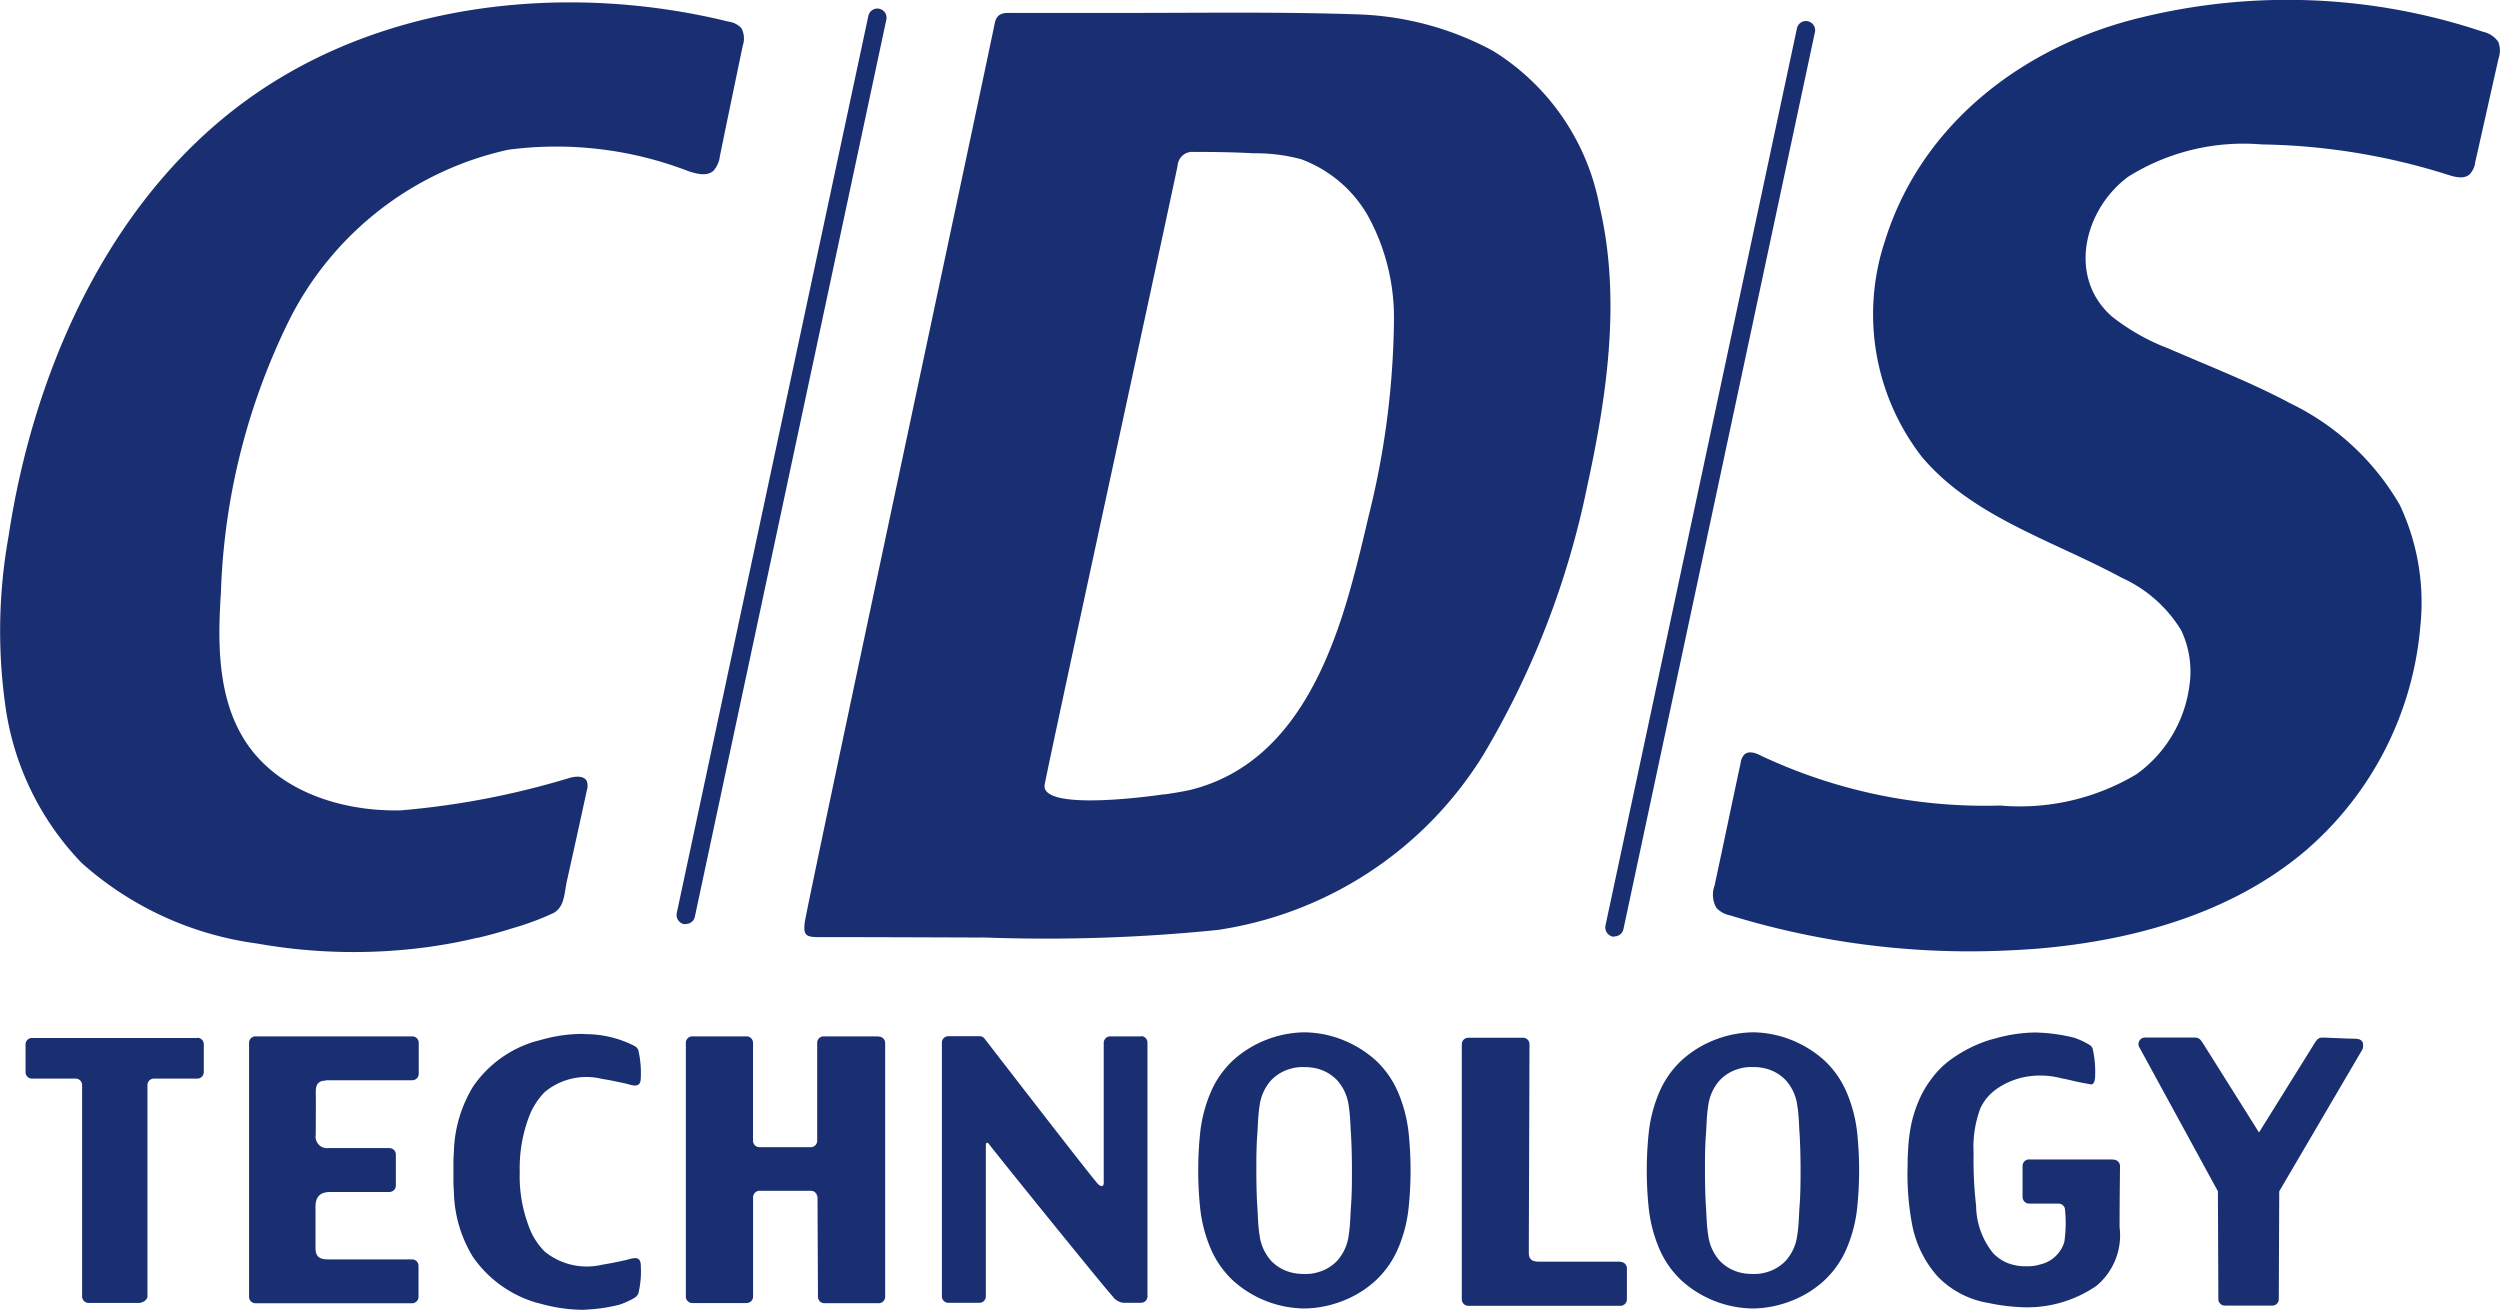
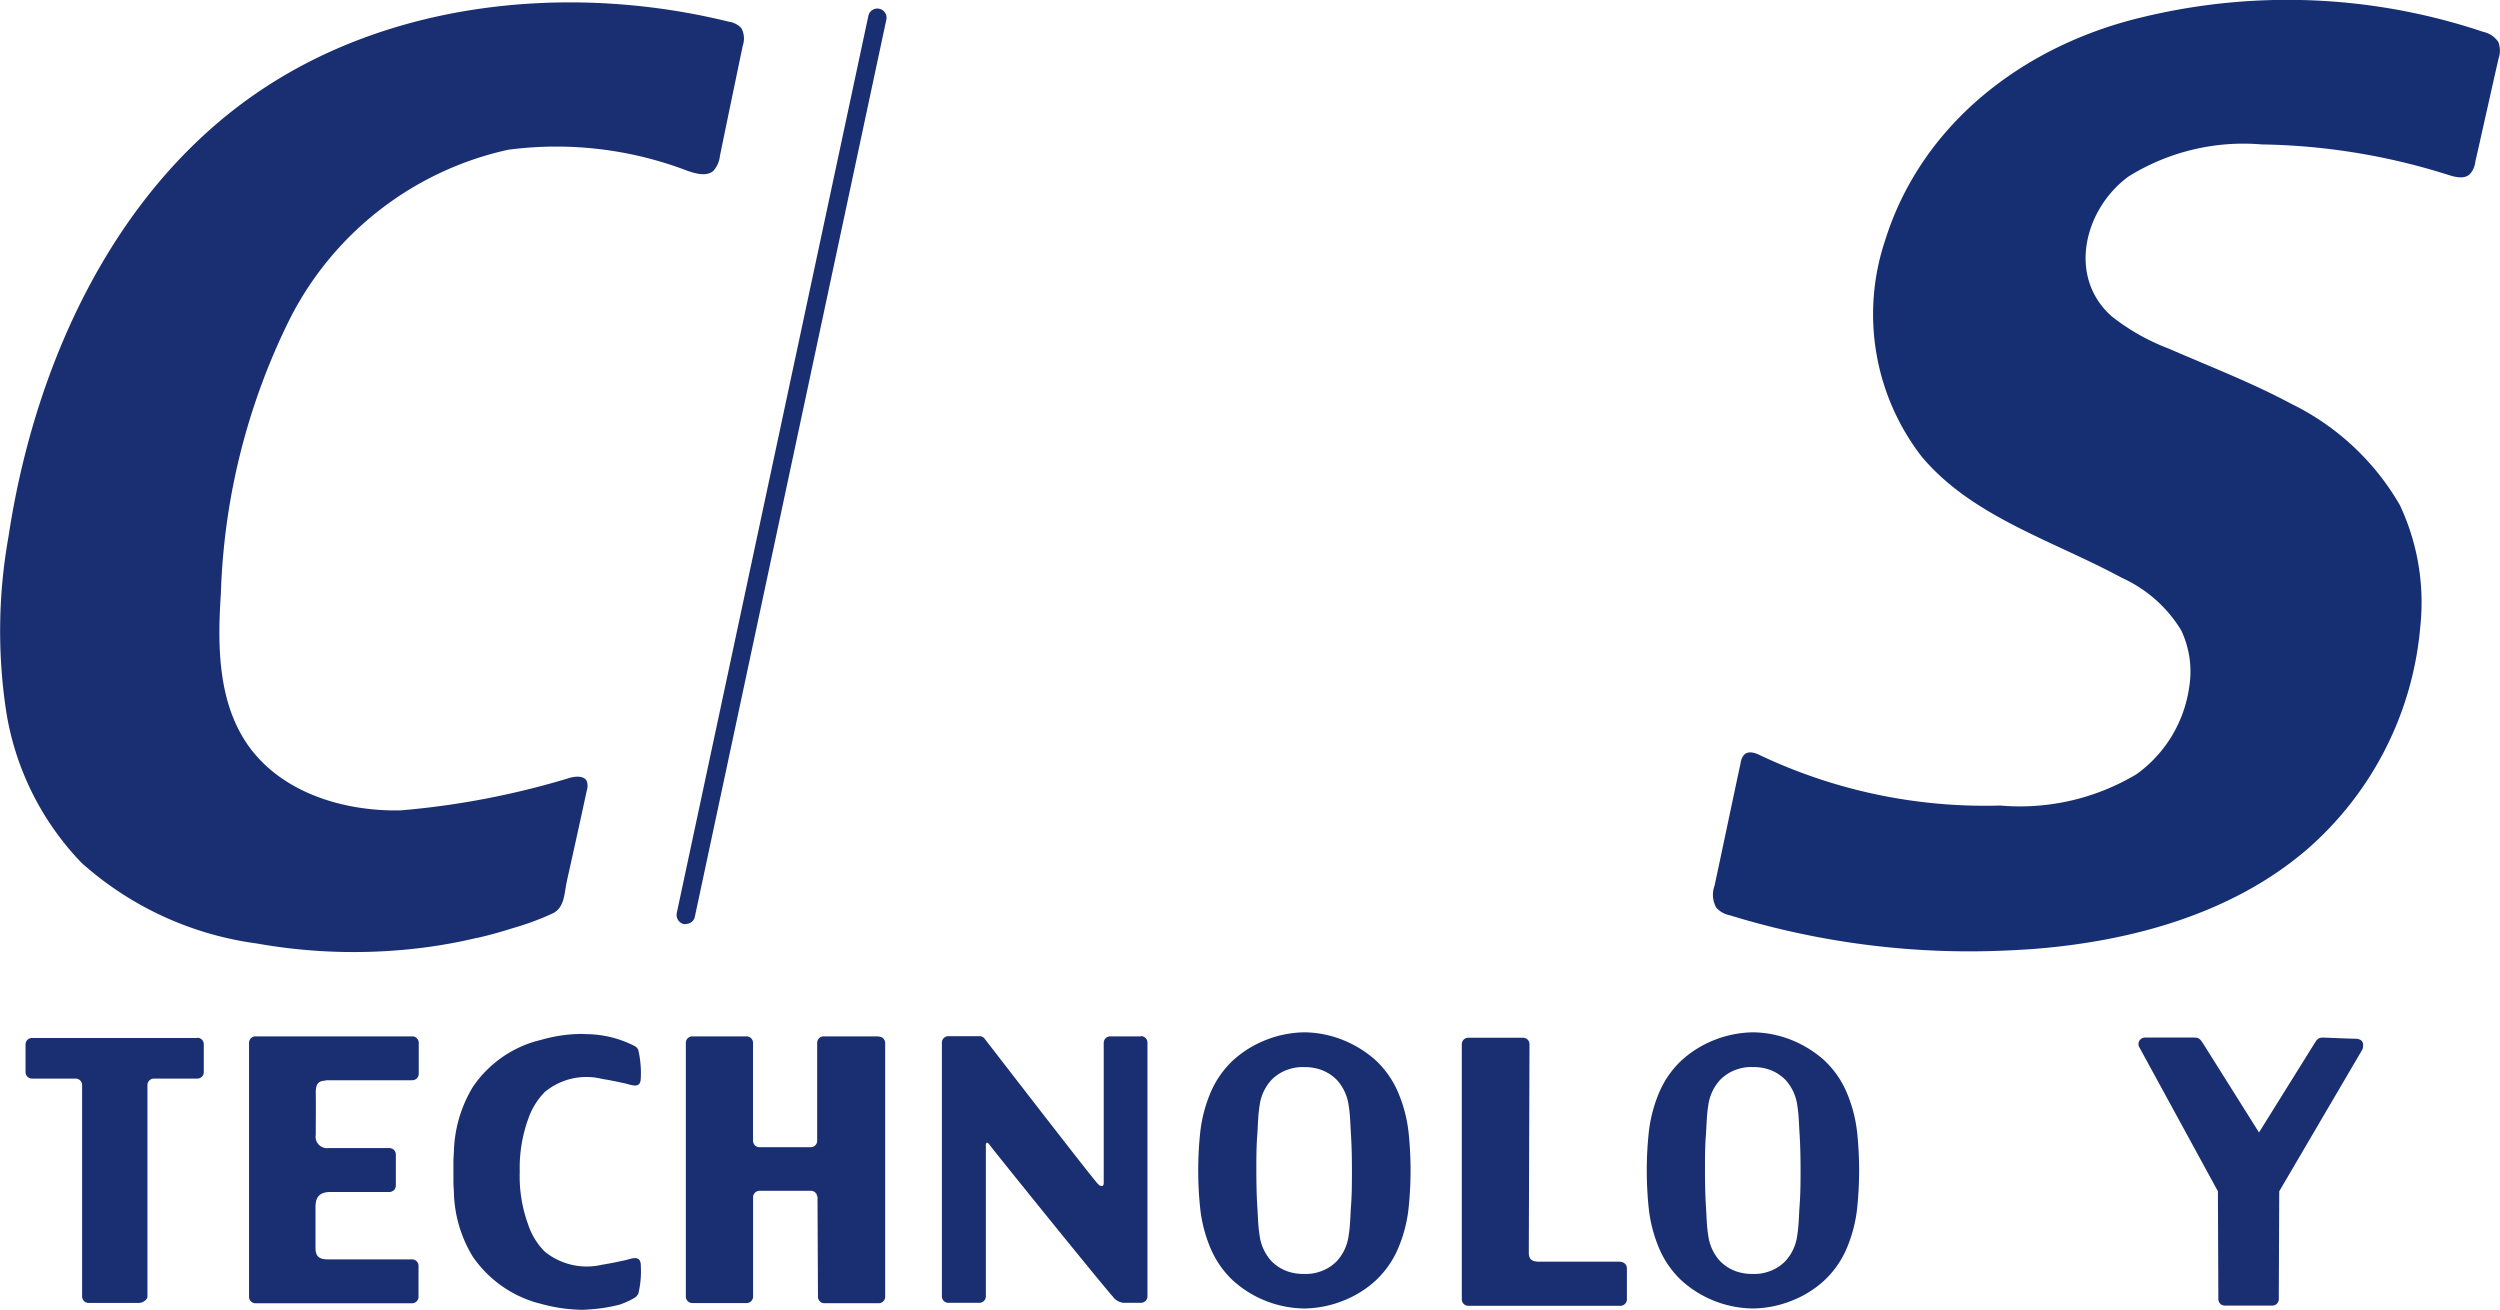
<svg xmlns="http://www.w3.org/2000/svg" id="c" width="100.02" height="52.417" viewBox="0 0 100.02 52.417">
  <g id="グループ_5156" data-name="グループ 5156">
    <g id="グループ_5155" data-name="グループ 5155">
-       <path id="パス_1398" data-name="パス 1398" d="M41.952,37.552s-4.24-.018-6.53-.018c-.517,0-.628-.074-.563-.591.092-.711,7.4-34.933,7.6-35.968.074-.369.3-.425.61-.416h4.711c3.039,0,6.068-.046,9.107.055a12.228,12.228,0,0,1,5.5,1.459,9.331,9.331,0,0,1,4.267,6.207c.877,3.7.3,7.6-.5,11.26a34.408,34.408,0,0,1-4.138,10.687,15.091,15.091,0,0,1-10.631,7.02,67.975,67.975,0,0,1-9.412.3Zm7.306-5.727c.508-.074.905-.148,1.081-.194,3.316-.85,4.979-3.806,5.985-6.835.443-1.349.776-2.743,1.1-4.129a33.5,33.5,0,0,0,1.007-7.777,8.466,8.466,0,0,0-1.044-4.221,5.133,5.133,0,0,0-2.66-2.254,6.959,6.959,0,0,0-1.912-.24c-.8-.046-1.6-.055-2.4-.055a.587.587,0,0,0-.637.536c-.175.905-5.136,23.747-5.32,24.773-.166.914,3.011.647,4.8.388Z" transform="translate(-2.662 -0.042)" fill="#1a2e72" />
      <path id="パス_1399" data-name="パス 1399" d="M29.67,37H29.6a.38.38,0,0,1-.286-.434L36.985.646a.368.368,0,0,1,.72.148L30.039,36.706a.358.358,0,0,1-.36.286Z" transform="translate(-2.24 -0.028)" fill="#1a2e72" />
-       <path id="パス_1400" data-name="パス 1400" d="M69.9,37.541h-.074a.38.38,0,0,1-.286-.434L77.206,1.186a.368.368,0,0,1,.72.148L70.26,37.246a.365.365,0,0,1-.36.286Z" transform="translate(-5.31 -0.069)" fill="#1a2e72" />
      <path id="パス_1401" data-name="パス 1401" d="M19.083,37.536q.72-.166,1.413-.388a11.045,11.045,0,0,0,1.626-.6c.48-.24.453-.813.563-1.3.268-1.2.536-2.411.794-3.612a.59.59,0,0,0,0-.379c-.111-.212-.416-.194-.647-.139a32.591,32.591,0,0,1-6.807,1.312c-2.318.046-4.8-.73-6.124-2.642C8.72,28.069,8.7,25.834,8.84,23.755A26.521,26.521,0,0,1,11.6,12.764,12.9,12.9,0,0,1,20.33,6a14.683,14.683,0,0,1,7.2.85c.333.111.739.222,1.007,0a1.057,1.057,0,0,0,.268-.6c.3-1.469.61-2.947.914-4.415a.875.875,0,0,0-.055-.7A.843.843,0,0,0,29.16.876C23.092-.62,16.127-.029,10.77,3.4,4.729,7.259,1.413,14.389.342,21.483A21.475,21.475,0,0,0,.24,28.4a11.276,11.276,0,0,0,3.03,6.133,13.143,13.143,0,0,0,7.02,3.224,22.091,22.091,0,0,0,6.844.139c.656-.092,1.312-.212,1.958-.369Z" transform="translate(-0.003 -0.008)" fill="#1a2e72" />
      <path id="パス_1402" data-name="パス 1402" d="M105.633,1.7a.975.975,0,0,0-.619-.425A24.617,24.617,0,0,0,91.334.7C86.661,1.82,82.55,4.923,81.082,9.634A9.311,9.311,0,0,0,82.55,18.27c2.023,2.411,5.246,3.353,8.008,4.849a5.353,5.353,0,0,1,2.374,2.1,3.844,3.844,0,0,1,.323,2.254,5.184,5.184,0,0,1-2.106,3.5,9.091,9.091,0,0,1-5.459,1.256,21.028,21.028,0,0,1-9.551-1.986c-.212-.111-.5-.222-.684-.055a.61.61,0,0,0-.148.333c-.351,1.635-.693,3.279-1.044,4.914a1.051,1.051,0,0,0,.074.887.99.99,0,0,0,.545.3,32.6,32.6,0,0,0,9.569,1.441c.877,0,1.755-.037,2.632-.1,3.9-.314,7.879-1.413,10.853-3.953a13.317,13.317,0,0,0,4.563-8.95,9.142,9.142,0,0,0-.822-4.858,10.173,10.173,0,0,0-4.36-4.055c-1.57-.841-3.251-1.487-4.886-2.2a8.594,8.594,0,0,1-2.272-1.284c-1.792-1.579-1.108-4.3.665-5.6a8.7,8.7,0,0,1,5.33-1.284,25.915,25.915,0,0,1,7.463,1.219c.286.092.628.175.85-.018a.836.836,0,0,0,.231-.5c.314-1.386.619-2.762.933-4.147a.947.947,0,0,0,0-.619Z" transform="translate(-5.667 -0.001)" fill="#162f73" />
      <g id="グループ_5154" data-name="グループ 5154" transform="translate(27.439 41.463)">
        <path id="パス_1403" data-name="パス 1403" d="M35.31,51.66a.588.588,0,0,1,.055.083A.166.166,0,0,0,35.31,51.66Z" transform="translate(-30.137 -45.407)" fill="#1a2e72" />
        <path id="パス_1404" data-name="パス 1404" d="M37.413,44.89H35.224a.258.258,0,0,0-.259.259v3.916a.258.258,0,0,1-.259.259H32.657a.258.258,0,0,1-.259-.259V45.149a.258.258,0,0,0-.259-.259H29.969a.258.258,0,0,0-.259.259V55.3a.258.258,0,0,0,.259.259h2.171A.258.258,0,0,0,32.4,55.3V51.328a.258.258,0,0,1,.259-.259h2.051a.258.258,0,0,1,.185.074.188.188,0,0,1,.055.083.327.327,0,0,1,.028.1l.018,3.981a.258.258,0,0,0,.259.259h2.171a.258.258,0,0,0,.259-.259V45.158a.258.258,0,0,0-.259-.259Z" transform="translate(-29.71 -44.89)" fill="#1a2e72" />
        <path id="パス_1405" data-name="パス 1405" d="M35.388,51.842a.183.183,0,0,0-.028-.1C35.369,51.768,35.378,51.8,35.388,51.842Z" transform="translate(-30.141 -45.413)" fill="#1a2e72" />
      </g>
      <path id="パス_1406" data-name="パス 1406" d="M48.771,44.889H47.534a.258.258,0,0,0-.259.259v5.616c0,.12-.1.185-.259,0-.453-.526-4.471-5.736-4.507-5.782a.25.25,0,0,0-.212-.1H41.059a.258.258,0,0,0-.259.259V55.29a.258.258,0,0,0,.259.259H42.3a.258.258,0,0,0,.259-.259V49.23c0-.083.055-.129.129-.028.148.212,4.5,5.6,4.942,6.087a.617.617,0,0,0,.425.259h.711a.258.258,0,0,0,.259-.259V45.139a.258.258,0,0,0-.259-.259Z" transform="translate(-3.117 -3.426)" fill="#1a2e72" />
      <path id="パス_1407" data-name="パス 1407" d="M13.857,46.645H17.32a.258.258,0,0,0,.259-.259V45.149a.258.258,0,0,0-.259-.259H11.049a.258.258,0,0,0-.259.259v10.16a.258.258,0,0,0,.259.259h6.262a.258.258,0,0,0,.259-.259V54.071a.258.258,0,0,0-.259-.259H13.949c-.36,0-.508-.12-.5-.49V51.707c0-.416.194-.591.6-.591h2.355a.258.258,0,0,0,.259-.259V49.619a.258.258,0,0,0-.259-.259H13.967a.459.459,0,0,1-.508-.536c0-.563.009-1.136,0-1.7,0-.277.074-.462.388-.462Z" transform="translate(-0.826 -3.427)" fill="#1a2e72" />
      <path id="パス_1408" data-name="パス 1408" d="M7.991,44.959H1.369a.258.258,0,0,0-.259.259v1.108a.258.258,0,0,0,.259.259H3.114a.258.258,0,0,1,.259.259V55.3a.258.258,0,0,0,.259.259H5.645c.148,0,.342-.12.342-.259V46.844a.258.258,0,0,1,.259-.259H7.982a.26.26,0,0,0,.259-.268V45.209a.258.258,0,0,0-.259-.259Z" transform="translate(-0.088 -3.432)" fill="#1a2e72" />
      <path id="パス_1409" data-name="パス 1409" d="M60.315,48.692a5.659,5.659,0,0,0-.406-1.552,3.784,3.784,0,0,0-.914-1.312,4.436,4.436,0,0,0-1.321-.813,4.26,4.26,0,0,0-1.524-.3,4.339,4.339,0,0,0-1.524.3,4.255,4.255,0,0,0-1.321.813,3.784,3.784,0,0,0-.914,1.312,5.658,5.658,0,0,0-.406,1.552,14.521,14.521,0,0,0,0,3.1,5.658,5.658,0,0,0,.406,1.552,3.783,3.783,0,0,0,.914,1.312,4.332,4.332,0,0,0,2.845,1.108,4.339,4.339,0,0,0,1.524-.3,4.152,4.152,0,0,0,1.321-.813,3.784,3.784,0,0,0,.914-1.312,5.659,5.659,0,0,0,.406-1.552,14.526,14.526,0,0,0,0-3.1Zm-2.3,2.974c-.028.369-.028.776-.092,1.164a1.874,1.874,0,0,1-.471,1.035,1.69,1.69,0,0,1-.739.443,1.714,1.714,0,0,1-.573.074,1.99,1.99,0,0,1-.573-.074,1.69,1.69,0,0,1-.739-.443,1.873,1.873,0,0,1-.471-1.035c-.065-.388-.065-.794-.092-1.164-.028-.462-.037-.97-.037-1.422s0-.961.037-1.422c.028-.369.028-.776.092-1.164a1.873,1.873,0,0,1,.471-1.034,1.69,1.69,0,0,1,.739-.443,1.714,1.714,0,0,1,.573-.074,1.99,1.99,0,0,1,.573.074,1.69,1.69,0,0,1,.739.443,1.874,1.874,0,0,1,.471,1.034c.065.388.065.794.092,1.164.028.462.037.97.037,1.422S58.052,51.2,58.015,51.666Z" transform="translate(-3.964 -3.414)" fill="#1a2e72" />
      <path id="パス_1410" data-name="パス 1410" d="M79.745,48.692a5.66,5.66,0,0,0-.406-1.552,3.784,3.784,0,0,0-.914-1.312,4.436,4.436,0,0,0-1.321-.813,4.26,4.26,0,0,0-1.524-.3,4.339,4.339,0,0,0-1.524.3,4.256,4.256,0,0,0-1.321.813,3.784,3.784,0,0,0-.914,1.312,5.659,5.659,0,0,0-.406,1.552,14.519,14.519,0,0,0,0,3.1,5.659,5.659,0,0,0,.406,1.552,3.784,3.784,0,0,0,.914,1.312,4.332,4.332,0,0,0,2.845,1.108,4.34,4.34,0,0,0,1.524-.3,4.152,4.152,0,0,0,1.321-.813,3.784,3.784,0,0,0,.914-1.312,5.66,5.66,0,0,0,.406-1.552,14.526,14.526,0,0,0,0-3.1Zm-2.3,2.974c-.028.369-.028.776-.092,1.164a1.873,1.873,0,0,1-.471,1.035,1.69,1.69,0,0,1-.739.443,1.714,1.714,0,0,1-.573.074A1.99,1.99,0,0,1,75,54.308a1.69,1.69,0,0,1-.739-.443,1.874,1.874,0,0,1-.471-1.035c-.065-.388-.065-.794-.092-1.164-.028-.462-.037-.97-.037-1.422s0-.961.037-1.422c.028-.369.028-.776.092-1.164a1.873,1.873,0,0,1,.471-1.034A1.69,1.69,0,0,1,75,46.179a1.714,1.714,0,0,1,.573-.074,1.99,1.99,0,0,1,.573.074,1.69,1.69,0,0,1,.739.443,1.873,1.873,0,0,1,.471,1.034c.065.388.065.794.092,1.164.028.462.037.97.037,1.422S77.482,51.2,77.445,51.666Z" transform="translate(-5.448 -3.414)" fill="#1a2e72" />
      <path id="パス_1411" data-name="パス 1411" d="M69.666,53.91H66.5c-.249,0-.49,0-.5-.342l.028-8.359a.258.258,0,0,0-.259-.259H63.579a.258.258,0,0,0-.259.259V55.415a.258.258,0,0,0,.259.259h6.087a.258.258,0,0,0,.259-.259V54.177a.258.258,0,0,0-.259-.259Z" transform="translate(-4.836 -3.432)" fill="#1a2e72" />
-       <path id="パス_1412" data-name="パス 1412" d="M90.841,49.8H87.488a.258.258,0,0,0-.259.259V51.3a.266.266,0,0,0,.259.268H88.67a.258.258,0,0,1,.259.259A5.343,5.343,0,0,1,88.9,53.1a1.311,1.311,0,0,1-.961.9,1.713,1.713,0,0,1-.573.074,1.99,1.99,0,0,1-.573-.074c-.037-.009-.074-.028-.111-.037a.034.034,0,0,1-.028-.009,1.7,1.7,0,0,1-.6-.4,3.073,3.073,0,0,1-.684-1.9,15.99,15.99,0,0,1-.1-2.115,4.414,4.414,0,0,1,.277-1.8,1.966,1.966,0,0,1,.628-.748,2.99,2.99,0,0,1,1.644-.545,3.212,3.212,0,0,1,.9.092,1.625,1.625,0,0,0,.185.037c.176.037.351.083.526.12s.333.065.49.092c.166.065.212-.166.212-.323a4.158,4.158,0,0,0-.1-1.1.335.335,0,0,0-.139-.157,3.234,3.234,0,0,0-.6-.277,6.908,6.908,0,0,0-1.321-.2c-.074,0-.148-.009-.212-.009a6.019,6.019,0,0,0-1.626.24l-.212.055a5.435,5.435,0,0,0-1.6.813,3.539,3.539,0,0,0-.739.748,4.136,4.136,0,0,0-.36.563,5,5,0,0,0-.5,1.552,6.2,6.2,0,0,0-.074.757c-.009.129-.018.277-.018.416v.139a10.892,10.892,0,0,0,.166,2.328,4.346,4.346,0,0,0,1.044,2.161,3.669,3.669,0,0,0,2.041,1.053,7.474,7.474,0,0,0,1.164.157,4.891,4.891,0,0,0,3.131-.841,2.623,2.623,0,0,0,.933-2.355c0-.813.009-1.626.018-2.438a.258.258,0,0,0-.259-.259Z" transform="translate(-6.31 -3.413)" fill="#1a2e72" />
      <path id="パス_1413" data-name="パス 1413" d="M27.131,53.953c-.055-.333-.406-.157-.637-.111-.3.065-.6.129-.9.175a2.664,2.664,0,0,1-2.3-.526,2.759,2.759,0,0,1-.665-1.09,5.608,5.608,0,0,1-.333-2.1,5.769,5.769,0,0,1,.333-2.1,2.87,2.87,0,0,1,.665-1.09,2.607,2.607,0,0,1,2.3-.526c.3.046.6.111.9.176.231.046.582.222.637-.111,0-.037.009-.083.009-.12a4.158,4.158,0,0,0-.1-1.1.336.336,0,0,0-.139-.157,4.317,4.317,0,0,0-1.921-.48c-.074,0-.148-.009-.212-.009a6.019,6.019,0,0,0-1.626.24l-.212.055a4.57,4.57,0,0,0-2.512,1.829,5.271,5.271,0,0,0-.757,2.6c-.009.129-.018.277-.018.416v.757c0,.139.009.277.018.416a5.178,5.178,0,0,0,.757,2.6,4.682,4.682,0,0,0,2.512,1.829c.065.018.139.037.212.055a6.4,6.4,0,0,0,1.626.24,1.569,1.569,0,0,0,.212-.009,6.441,6.441,0,0,0,1.321-.2,3.236,3.236,0,0,0,.6-.277.46.46,0,0,0,.139-.157,3.8,3.8,0,0,0,.1-1.1.526.526,0,0,0-.009-.12Z" transform="translate(-1.502 -3.419)" fill="#1a2e72" />
      <path id="パス_1414" data-name="パス 1414" d="M92.65,45.34Z" transform="translate(-7.075 -3.461)" fill="#b33c91" />
      <path id="パス_1415" data-name="パス 1415" d="M101.617,45.2c-.018-.111-.092-.212-.333-.212-.176,0-1.238-.046-1.275-.046-.212,0-.249.092-.406.342l-2.152,3.455-2.171-3.455c-.157-.24-.194-.342-.406-.342H92.889a.258.258,0,0,0-.259.259.2.2,0,0,0,.018.1h0l3.159,5.791.018,4.314a.258.258,0,0,0,.259.259h1.9a.258.258,0,0,0,.259-.259l.018-4.314,3.325-5.671a.458.458,0,0,0,.028-.222Z" transform="translate(-7.073 -3.431)" fill="#1a2e72" />
    </g>
  </g>
</svg>